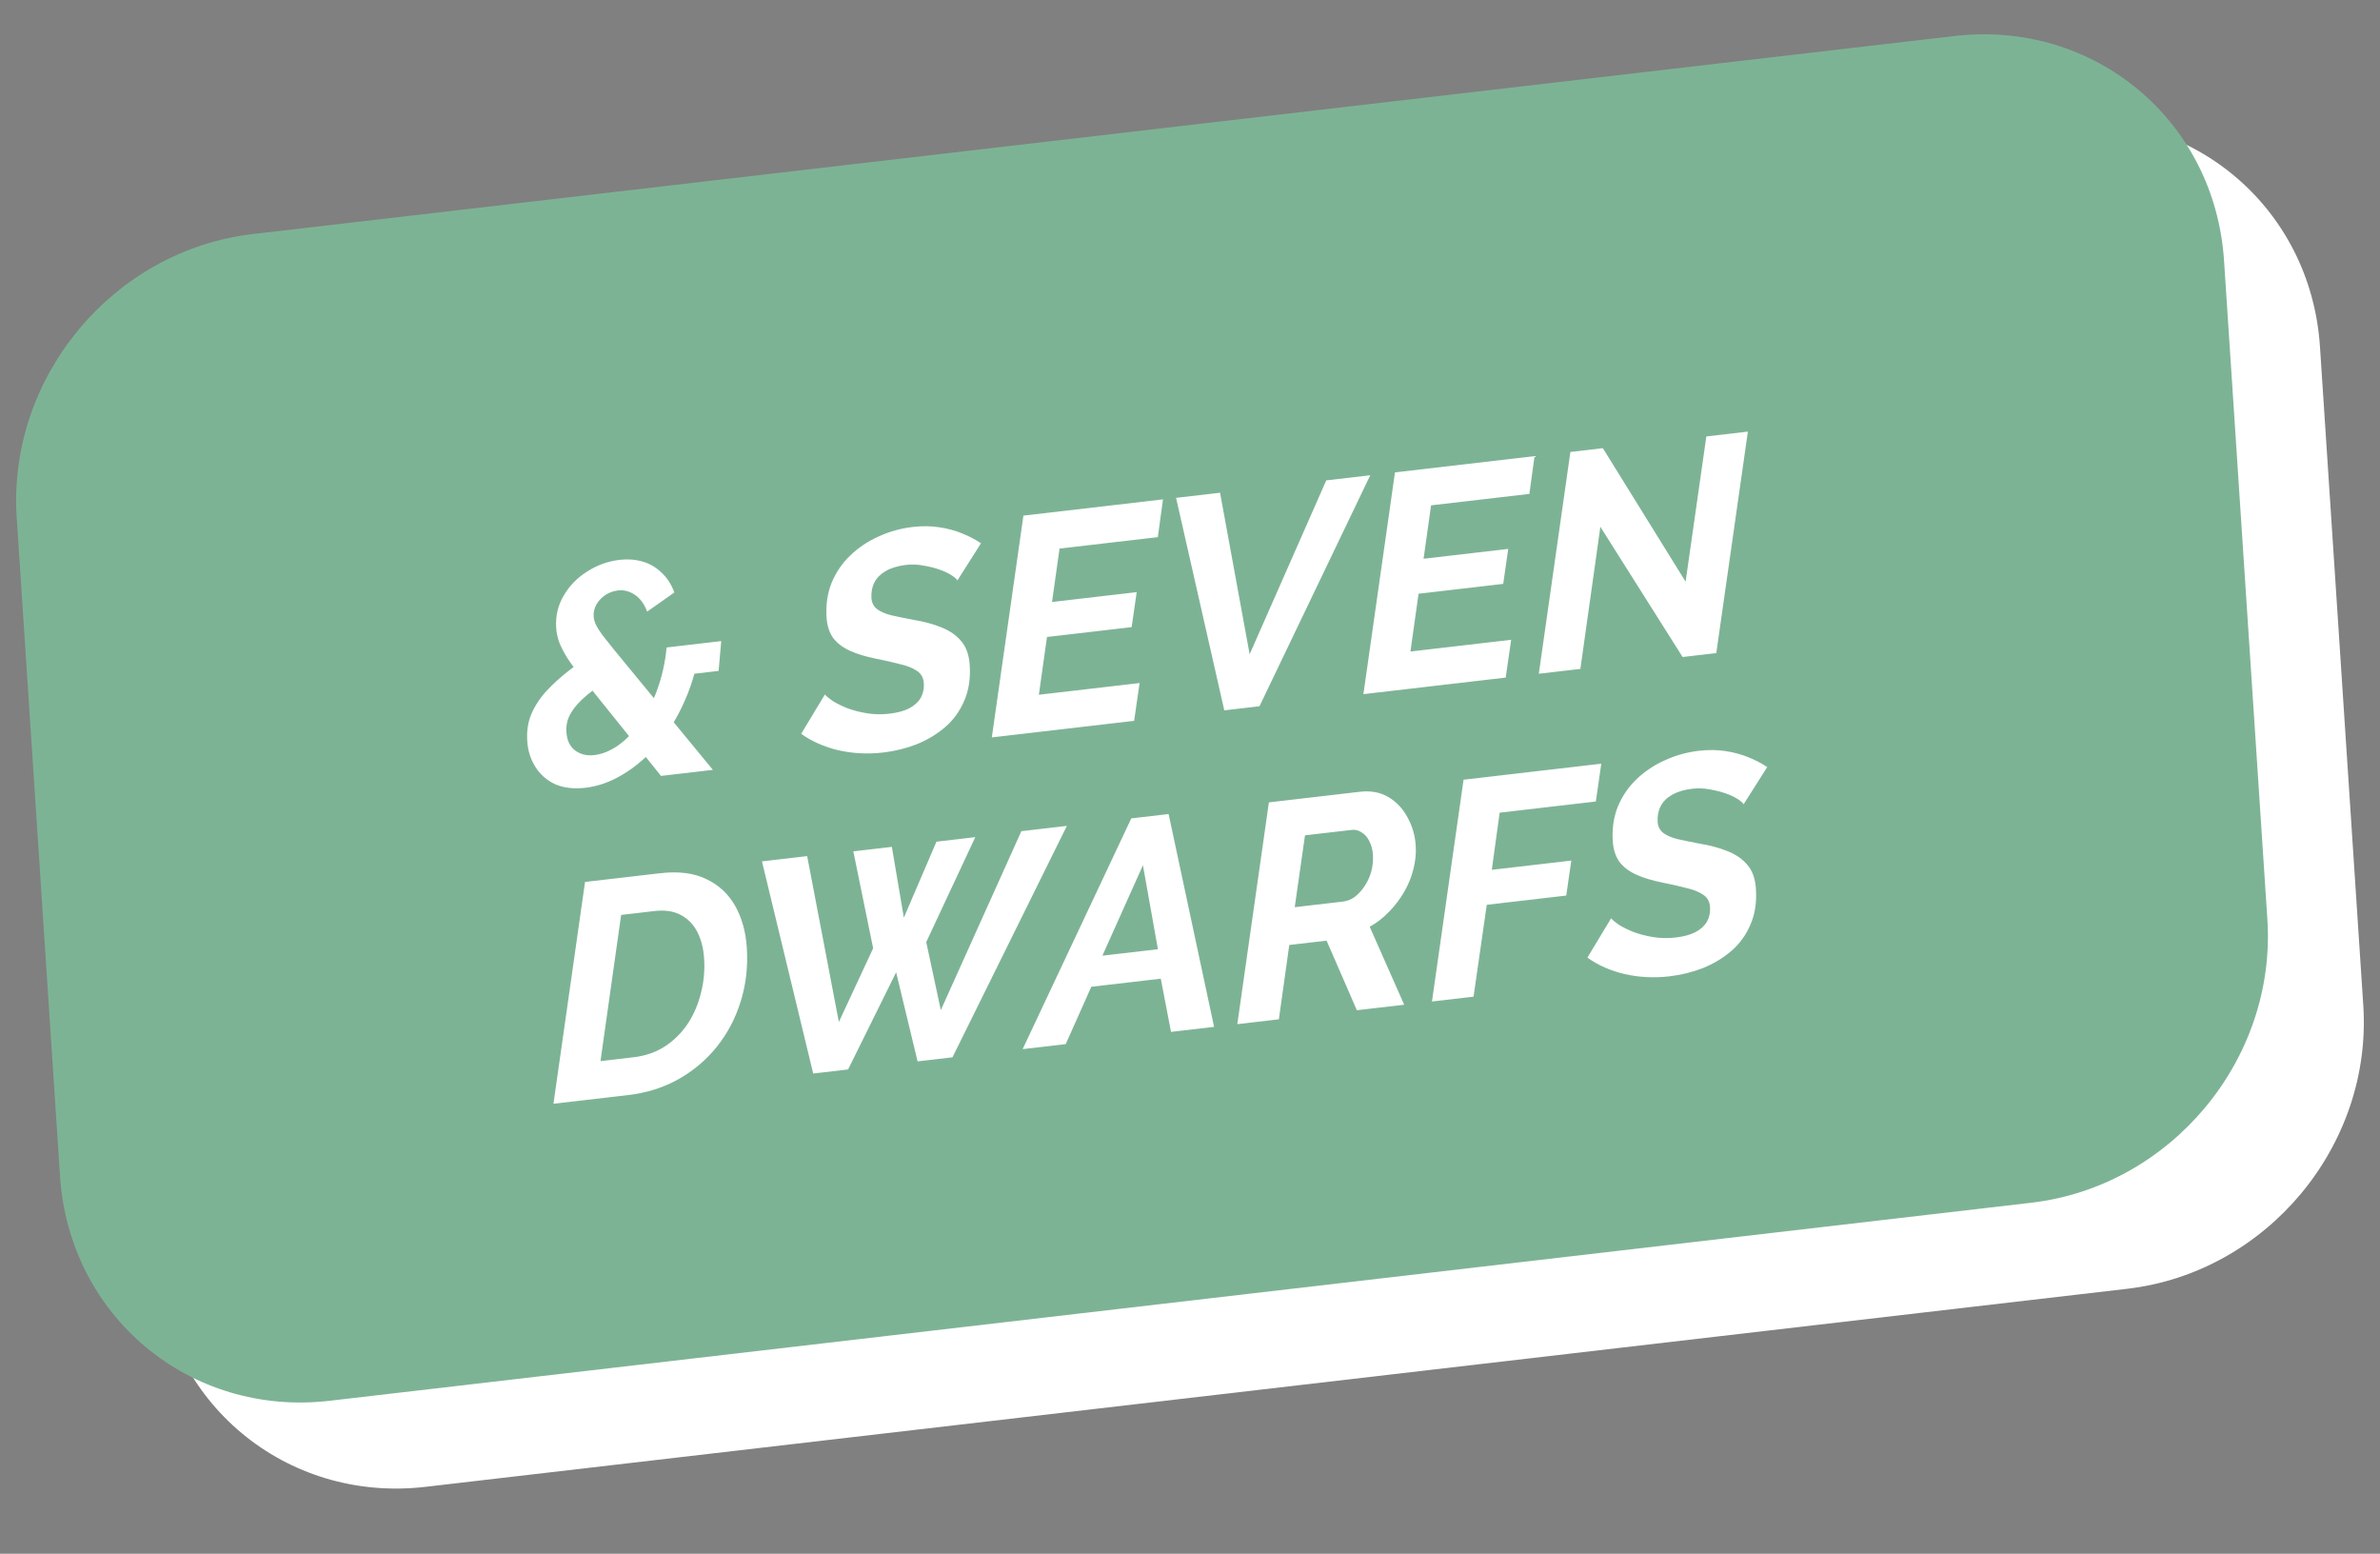
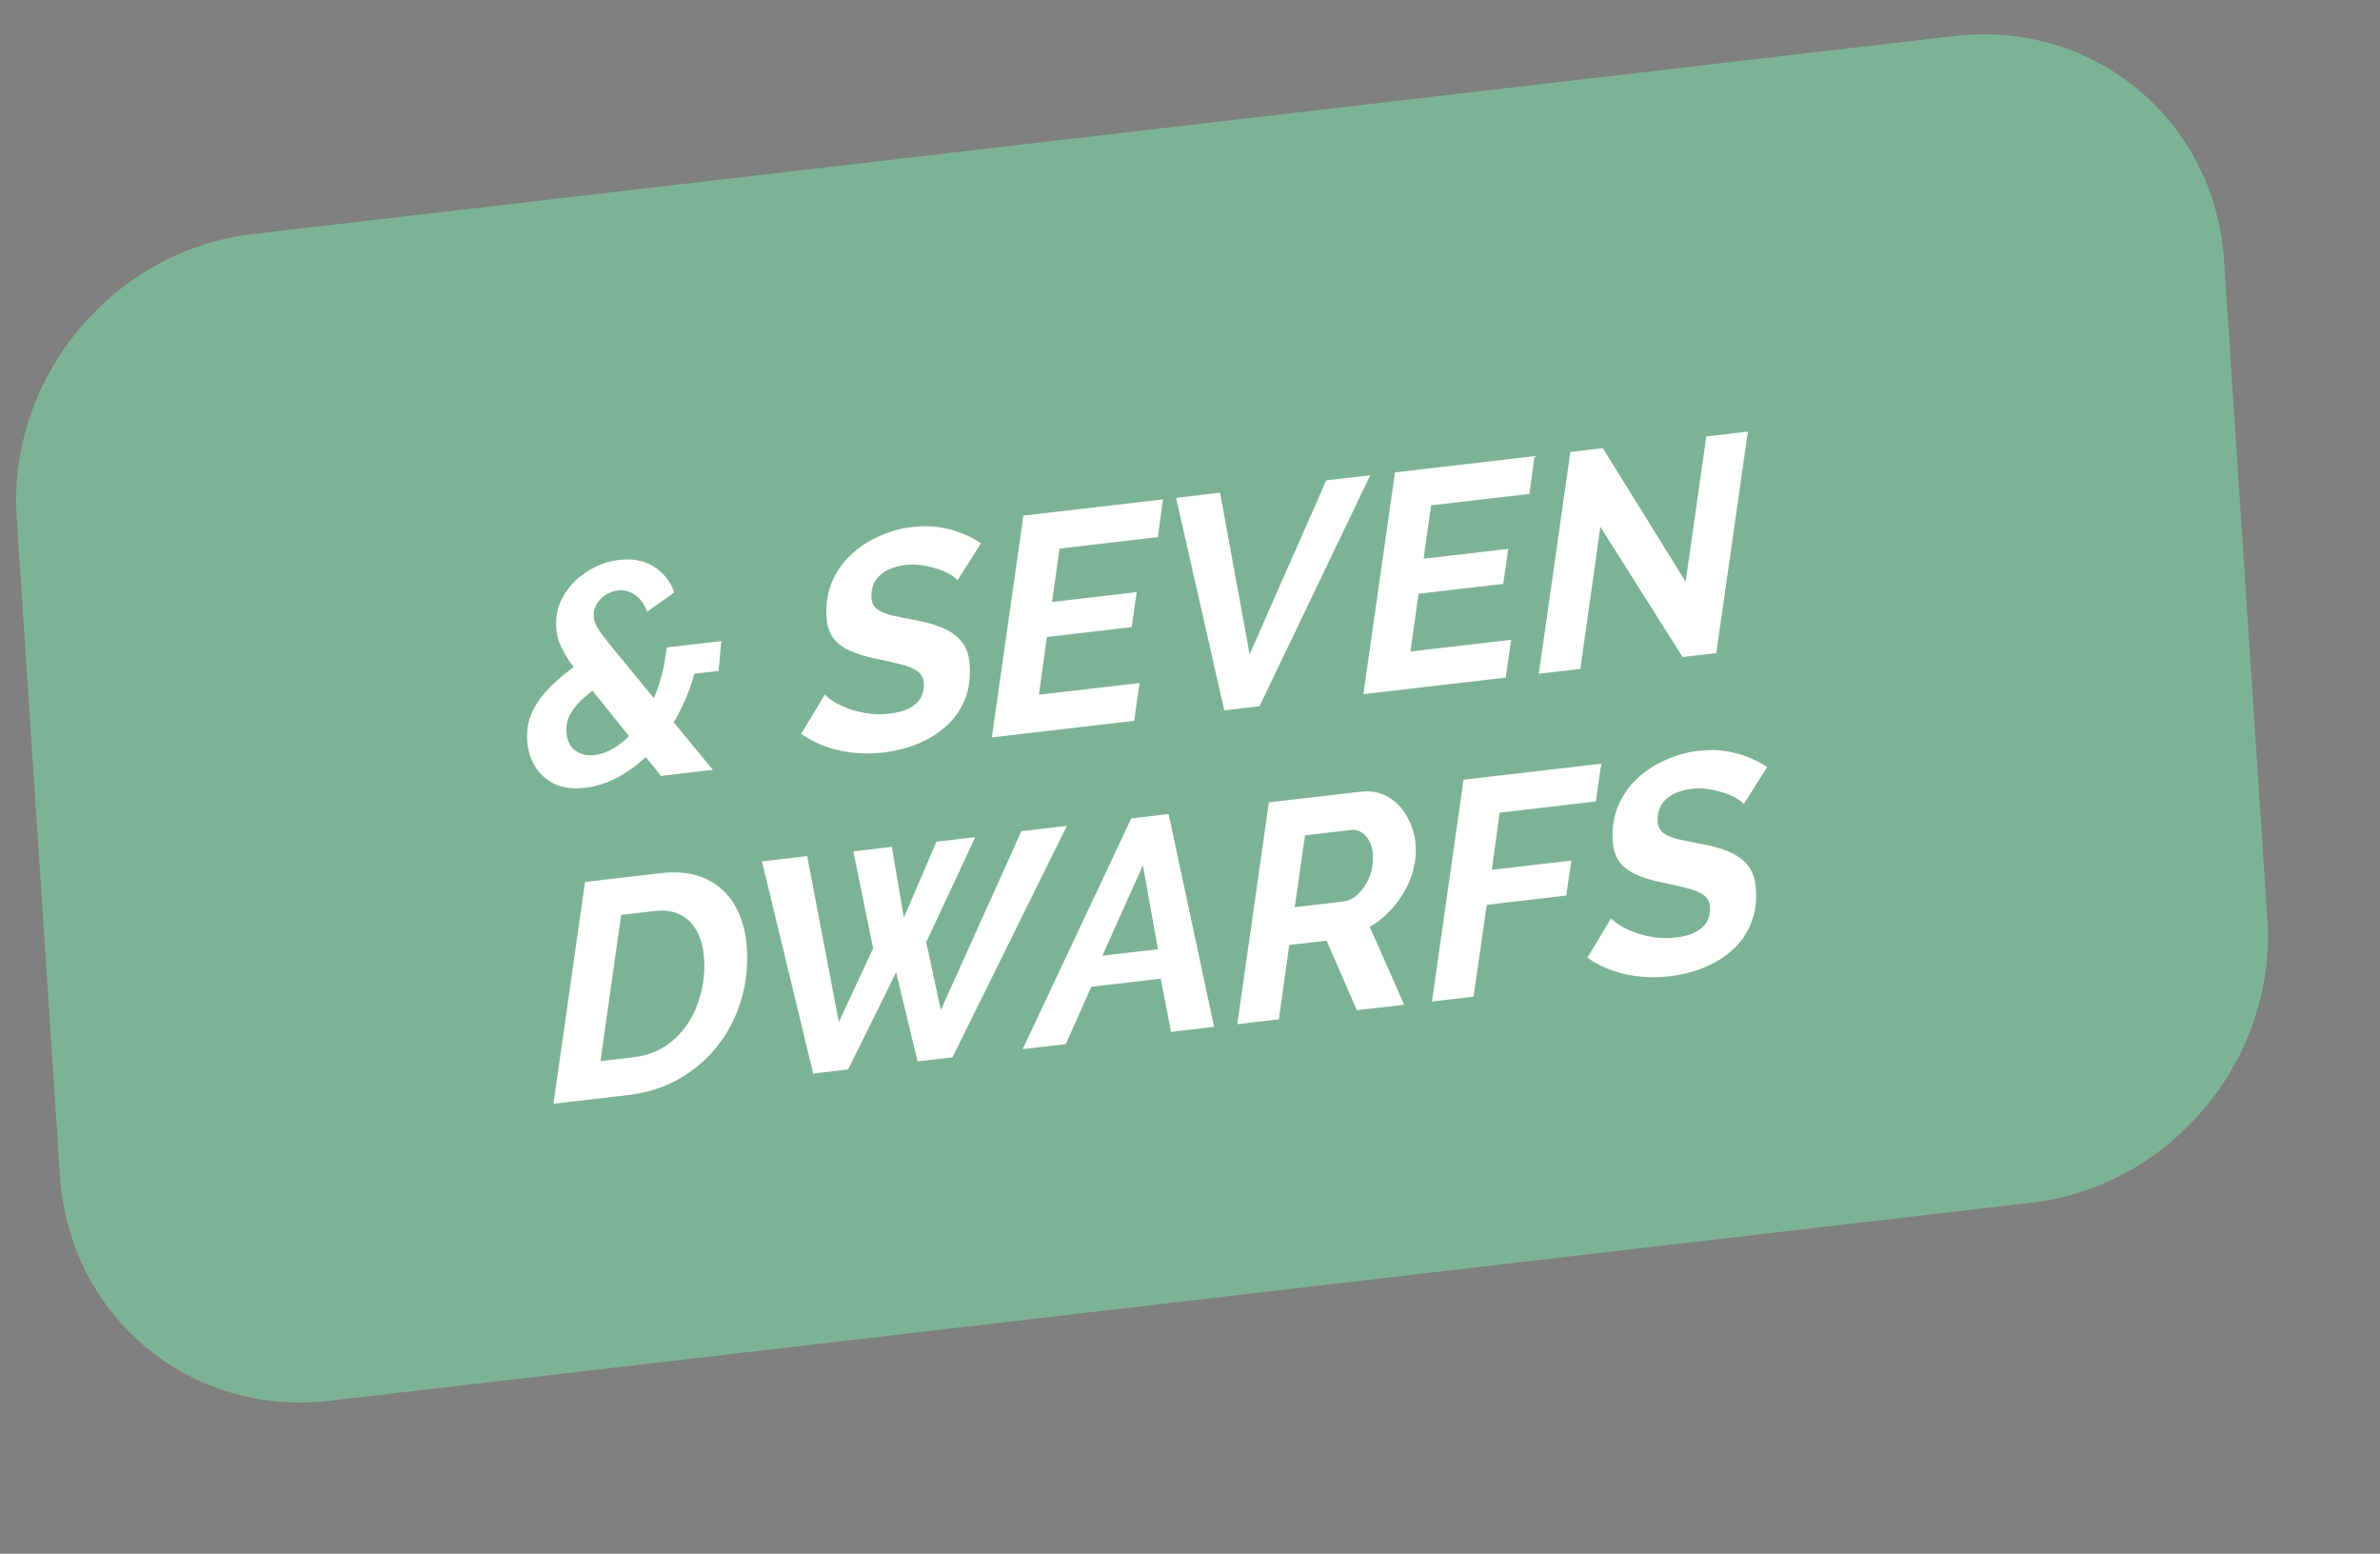
<svg xmlns="http://www.w3.org/2000/svg" width="167" height="109" viewBox="0 0 167 109" fill="none">
  <rect x="0" y="0" width="167" height="109" fill="#808080" stroke="none" />
-   <path d="M143.874 8.564L24.472 22.457C14.674 23.597 7.255 32.501 7.903 42.344L10.942 88.548C11.59 98.391 20.058 105.447 29.856 104.306L149.258 90.413C159.057 89.273 166.475 80.369 165.827 70.526L162.788 24.322C162.14 14.479 153.672 7.423 143.874 8.564Z" fill="white" />
-   <path d="M53.904 69.811L56.12 54.252L62.401 53.522C63.139 53.436 63.783 53.562 64.335 53.9C64.9 54.222 65.337 54.681 65.648 55.277C65.973 55.871 66.159 56.518 66.205 57.217C66.242 57.787 66.18 58.362 66.018 58.941C65.87 59.518 65.635 60.07 65.312 60.596C65.003 61.121 64.626 61.588 64.181 61.999C63.751 62.409 63.271 62.73 62.743 62.964L65.252 68.491L62.548 68.805L60.242 63.751L57.07 64.12L56.31 69.531L53.904 69.811ZM61.231 61.502C61.586 61.461 61.92 61.328 62.235 61.105C62.548 60.868 62.822 60.57 63.055 60.212C63.303 59.853 63.485 59.465 63.601 59.05C63.73 58.618 63.78 58.188 63.752 57.761C63.724 57.333 63.628 56.963 63.465 56.652C63.3 56.326 63.084 56.078 62.815 55.909C62.561 55.737 62.27 55.67 61.944 55.708L58.218 56.142L57.378 61.95L61.231 61.502ZM69.676 52.675L79.362 51.548L79.055 53.717L71.774 54.564L71.142 58.991L77.444 58.258L77.171 60.294L70.847 61.03L70.173 65.785L77.646 64.915L77.338 67.084L67.46 68.234L69.676 52.675ZM85.061 53.018L80.334 53.568L80.642 51.399L92.5 50.019L92.192 52.188L87.466 52.739L85.558 66.128L83.174 66.405L85.061 53.018ZM92.325 65.341L94.541 49.782L100.822 49.051C101.56 48.965 102.204 49.091 102.756 49.429C103.32 49.752 103.758 50.211 104.069 50.807C104.394 51.401 104.58 52.047 104.626 52.746C104.663 53.316 104.601 53.891 104.439 54.47C104.291 55.048 104.056 55.6 103.733 56.126C103.424 56.65 103.047 57.118 102.602 57.529C102.171 57.938 101.692 58.26 101.164 58.493L103.673 64.02L100.969 64.335L98.663 59.28L95.491 59.649L94.731 65.061L92.325 65.341ZM99.652 57.032C100.007 56.99 100.341 56.858 100.656 56.635C100.969 56.397 101.242 56.099 101.476 55.742C101.724 55.382 101.906 54.995 102.022 54.579C102.151 54.147 102.201 53.718 102.173 53.29C102.145 52.862 102.049 52.493 101.886 52.181C101.721 51.856 101.505 51.608 101.236 51.438C100.982 51.266 100.691 51.2 100.365 51.238L96.639 51.671L95.799 57.48L99.652 57.032ZM111.85 63.176C110.97 63.279 110.178 63.199 109.474 62.936C108.771 62.673 108.165 62.276 107.658 61.746C107.166 61.214 106.774 60.585 106.483 59.857C106.205 59.114 106.04 58.336 105.986 57.523C105.925 56.596 106.022 55.672 106.276 54.752C106.53 53.832 106.909 52.955 107.411 52.12C107.914 51.286 108.515 50.533 109.215 49.863C109.915 49.193 110.679 48.644 111.509 48.217C112.353 47.774 113.229 47.499 114.137 47.394C115.003 47.293 115.781 47.382 116.471 47.661C117.175 47.924 117.781 48.328 118.289 48.872C118.796 49.416 119.189 50.053 119.465 50.782C119.742 51.511 119.907 52.282 119.961 53.095C120.021 54.008 119.924 54.924 119.67 55.844C119.43 56.763 119.058 57.64 118.556 58.474C118.052 59.294 117.45 60.039 116.75 60.71C116.051 61.38 115.287 61.936 114.457 62.377C113.627 62.804 112.758 63.071 111.85 63.176ZM112.176 60.962C113.014 60.864 113.767 60.576 114.436 60.095C115.119 59.614 115.702 59.014 116.184 58.297C116.665 57.566 117.022 56.792 117.254 55.975C117.486 55.143 117.575 54.335 117.524 53.551C117.473 52.781 117.291 52.084 116.979 51.459C116.68 50.833 116.262 50.35 115.725 50.011C115.188 49.671 114.543 49.545 113.791 49.632C112.968 49.728 112.207 50.018 111.51 50.501C110.825 50.969 110.243 51.568 109.761 52.299C109.294 53.015 108.937 53.789 108.691 54.622C108.459 55.439 108.369 56.247 108.422 57.045C108.472 57.815 108.647 58.513 108.946 59.14C109.259 59.764 109.684 60.246 110.221 60.586C110.772 60.924 111.424 61.049 112.176 60.962Z" fill="#222222" />
  <path d="M137.144 2.526L17.741 16.419C7.943 17.56 0.525 26.463 1.172 36.306L4.212 82.511C4.859 92.354 13.327 99.409 23.125 98.269L142.528 84.375C152.326 83.235 159.744 74.332 159.097 64.489L156.057 18.284C155.41 8.441 146.942 1.386 137.144 2.526Z" fill="#7DB395" />
  <path d="M41.094 55.263C40.271 55.359 39.558 55.276 38.955 55.016C38.364 54.74 37.901 54.334 37.566 53.798C37.23 53.263 37.04 52.66 36.996 51.99C36.949 51.277 37.05 50.633 37.298 50.058C37.56 49.468 37.918 48.93 38.372 48.446C38.84 47.947 39.359 47.477 39.931 47.036C40.503 46.596 41.089 46.155 41.689 45.711L43.087 47.402C42.319 47.894 41.684 48.348 41.182 48.766C40.68 49.183 40.307 49.6 40.063 50.017C39.818 50.419 39.711 50.862 39.743 51.347C39.782 51.946 39.99 52.382 40.365 52.654C40.741 52.926 41.184 53.033 41.695 52.973C42.263 52.907 42.827 52.676 43.387 52.281C43.947 51.885 44.463 51.351 44.933 50.678C45.418 50.004 45.817 49.225 46.131 48.341C46.458 47.441 46.673 46.468 46.776 45.421L49.139 45.146C48.95 46.619 48.587 47.955 48.051 49.152C47.529 50.348 46.889 51.385 46.132 52.263C45.373 53.127 44.561 53.818 43.694 54.335C42.827 54.853 41.96 55.162 41.094 55.263ZM40.774 47.456C40.385 46.984 40.064 46.554 39.81 46.167C39.57 45.778 39.381 45.412 39.244 45.069C39.121 44.724 39.049 44.381 39.026 44.038C38.973 43.226 39.145 42.48 39.544 41.802C39.942 41.109 40.491 40.542 41.191 40.102C41.891 39.647 42.652 39.371 43.475 39.275C44.043 39.209 44.575 39.248 45.07 39.392C45.58 39.533 46.026 39.79 46.408 40.163C46.803 40.519 47.106 40.986 47.316 41.565L45.409 42.908C45.217 42.384 44.934 41.993 44.559 41.735C44.185 41.477 43.785 41.373 43.359 41.422C43.047 41.459 42.753 41.565 42.479 41.74C42.219 41.914 42.011 42.132 41.857 42.395C41.703 42.657 41.636 42.945 41.656 43.258C41.669 43.444 41.724 43.638 41.824 43.842C41.923 44.046 42.074 44.287 42.279 44.565C42.497 44.842 42.785 45.203 43.144 45.65L50.022 54.008L46.382 54.432L40.774 47.456ZM46.989 45.396L50.608 44.975L50.423 47.066L46.804 47.487L46.989 45.396ZM61.968 52.791C60.904 52.915 59.863 52.863 58.847 52.637C57.83 52.396 56.954 52.009 56.218 51.477L57.882 48.719C57.975 48.838 58.157 48.989 58.426 49.173C58.695 49.343 59.035 49.512 59.447 49.679C59.857 49.833 60.315 49.952 60.822 50.036C61.328 50.121 61.858 50.132 62.411 50.067C62.979 50.001 63.442 49.875 63.802 49.69C64.175 49.488 64.445 49.241 64.611 48.949C64.777 48.642 64.848 48.304 64.823 47.933C64.798 47.548 64.636 47.258 64.337 47.063C64.052 46.866 63.663 46.71 63.169 46.595C62.675 46.466 62.108 46.338 61.471 46.211C60.746 46.066 60.133 45.878 59.632 45.649C59.131 45.42 58.739 45.121 58.457 44.752C58.189 44.366 58.036 43.888 57.998 43.318C57.94 42.434 58.059 41.623 58.353 40.885C58.662 40.145 59.099 39.505 59.664 38.965C60.243 38.409 60.907 37.965 61.657 37.634C62.407 37.288 63.2 37.066 64.038 36.969C64.705 36.891 65.328 36.898 65.906 36.989C66.498 37.078 67.037 37.223 67.522 37.426C68.021 37.626 68.458 37.855 68.833 38.114L67.181 40.719C67.132 40.625 66.995 40.504 66.771 40.358C66.547 40.211 66.266 40.079 65.929 39.96C65.593 39.841 65.222 39.748 64.817 39.68C64.411 39.598 63.995 39.581 63.569 39.631C63.016 39.696 62.546 39.836 62.16 40.054C61.788 40.269 61.52 40.538 61.355 40.858C61.19 41.179 61.121 41.547 61.148 41.96C61.169 42.274 61.293 42.525 61.52 42.714C61.761 42.902 62.092 43.05 62.514 43.159C62.935 43.254 63.45 43.359 64.058 43.475C64.825 43.601 65.494 43.782 66.067 44.017C66.655 44.25 67.12 44.577 67.462 44.997C67.803 45.403 67.997 45.955 68.043 46.653C68.106 47.608 67.975 48.45 67.651 49.177C67.341 49.903 66.895 50.515 66.313 51.014C65.731 51.513 65.064 51.913 64.311 52.217C63.572 52.504 62.791 52.695 61.968 52.791ZM71.811 36.172L81.605 35.033L81.242 37.682L74.345 38.485L73.819 42.231L79.759 41.54L79.405 43.995L73.465 44.686L72.895 48.739L79.963 47.917L79.58 50.569L69.595 51.731L71.811 36.172ZM82.523 34.926L85.609 34.567L87.685 45.898L93.061 33.7L96.148 33.34L88.375 49.546L85.906 49.833L82.523 34.926ZM97.883 33.139L107.676 31.999L107.314 34.649L100.416 35.451L99.89 39.198L105.83 38.507L105.477 40.961L99.537 41.653L98.967 45.706L106.035 44.883L105.652 47.535L95.667 48.697L97.883 33.139ZM110.191 31.706L112.469 31.441L118.276 40.808L119.73 30.618L122.646 30.279L120.429 45.816L118.066 46.091L112.295 36.957L110.892 46.926L107.975 47.265L110.191 31.706ZM41.051 61.872L46.309 61.26C47.615 61.108 48.704 61.247 49.576 61.677C50.447 62.093 51.118 62.719 51.587 63.555C52.057 64.391 52.329 65.365 52.402 66.478C52.49 67.818 52.344 69.085 51.965 70.278C51.599 71.456 51.04 72.512 50.286 73.448C49.546 74.367 48.644 75.126 47.583 75.723C46.534 76.305 45.371 76.67 44.093 76.819L38.835 77.431L41.051 61.872ZM44.456 74.169C45.279 74.073 46.006 73.824 46.637 73.42C47.282 73 47.819 72.47 48.249 71.831C48.678 71.178 48.988 70.46 49.18 69.676C49.386 68.89 49.461 68.084 49.407 67.257C49.358 66.516 49.195 65.881 48.917 65.353C48.639 64.825 48.248 64.432 47.745 64.175C47.256 63.916 46.65 63.828 45.926 63.912L43.584 64.185L42.135 74.439L44.456 74.169ZM53.465 60.428L56.637 60.058L58.861 71.696L61.267 66.524L59.876 59.725L62.58 59.41L63.421 64.376L65.709 59.046L68.434 58.729L64.993 66.09L66.015 70.863L71.667 58.309L74.861 57.938L66.833 74.173L64.385 74.458L62.88 68.211L59.509 75.025L57.061 75.31L53.465 60.428ZM79.38 57.412L81.999 57.107L85.19 72.037L82.167 72.389L81.45 68.658L76.574 69.225L74.78 73.248L71.757 73.6L79.38 57.412ZM81.249 66.591L80.197 60.7L77.353 67.044L81.249 66.591ZM86.82 71.847L89.035 56.289L95.422 55.545C96.189 55.456 96.855 55.58 97.42 55.916C97.986 56.253 98.432 56.725 98.758 57.334C99.098 57.941 99.292 58.601 99.338 59.314C99.375 59.87 99.319 60.429 99.17 60.993C99.034 61.54 98.819 62.068 98.523 62.576C98.228 63.085 97.872 63.55 97.457 63.972C97.055 64.392 96.606 64.739 96.109 65.012L98.529 70.485L95.208 70.871L93.084 65.989L90.466 66.294L89.736 71.508L86.82 71.847ZM94.234 63.248C94.532 63.213 94.811 63.102 95.07 62.914C95.329 62.711 95.555 62.462 95.751 62.166C95.959 61.855 96.115 61.513 96.219 61.142C96.323 60.756 96.361 60.364 96.335 59.965C96.311 59.594 96.225 59.274 96.079 59.003C95.946 58.731 95.769 58.529 95.546 58.397C95.335 58.249 95.103 58.19 94.847 58.22L91.569 58.601L90.849 63.642L94.234 63.248ZM102.695 54.699L112.36 53.575L111.977 56.227L105.228 57.012L104.677 61.02L110.255 60.371L109.901 62.826L104.323 63.475L103.396 69.919L100.479 70.258L102.695 54.699ZM117.135 68.492C116.071 68.616 115.03 68.565 114.014 68.338C112.997 68.097 112.121 67.711 111.385 67.179L113.049 64.421C113.142 64.539 113.324 64.69 113.593 64.874C113.862 65.044 114.202 65.213 114.613 65.381C115.024 65.534 115.482 65.653 115.988 65.738C116.495 65.823 117.024 65.833 117.578 65.769C118.146 65.702 118.609 65.577 118.969 65.391C119.342 65.19 119.612 64.943 119.778 64.65C119.944 64.344 120.015 64.005 119.99 63.634C119.965 63.249 119.803 62.959 119.504 62.764C119.219 62.568 118.83 62.412 118.336 62.297C117.842 62.168 117.275 62.039 116.638 61.913C115.913 61.767 115.3 61.58 114.799 61.351C114.298 61.122 113.906 60.822 113.624 60.453C113.356 60.068 113.203 59.59 113.165 59.019C113.107 58.135 113.225 57.324 113.52 56.586C113.829 55.846 114.266 55.206 114.831 54.666C115.41 54.111 116.074 53.667 116.824 53.335C117.574 52.989 118.367 52.768 119.205 52.67C119.872 52.593 120.494 52.599 121.072 52.69C121.665 52.779 122.203 52.925 122.689 53.127C123.188 53.328 123.625 53.557 124 53.815L122.348 56.421C122.298 56.326 122.162 56.205 121.938 56.059C121.714 55.913 121.433 55.78 121.096 55.661C120.76 55.542 120.389 55.449 119.984 55.381C119.578 55.299 119.162 55.283 118.736 55.333C118.183 55.397 117.713 55.538 117.327 55.755C116.955 55.971 116.687 56.239 116.522 56.56C116.357 56.881 116.288 57.248 116.315 57.661C116.336 57.975 116.46 58.227 116.687 58.416C116.928 58.603 117.259 58.751 117.681 58.86C118.102 58.955 118.617 59.06 119.225 59.176C119.991 59.303 120.661 59.483 121.234 59.718C121.822 59.952 122.287 60.278 122.629 60.698C122.97 61.104 123.164 61.656 123.21 62.355C123.273 63.31 123.142 64.151 122.818 64.879C122.508 65.604 122.062 66.216 121.48 66.715C120.898 67.214 120.231 67.615 119.478 67.918C118.739 68.205 117.958 68.397 117.135 68.492Z" fill="white" />
</svg>